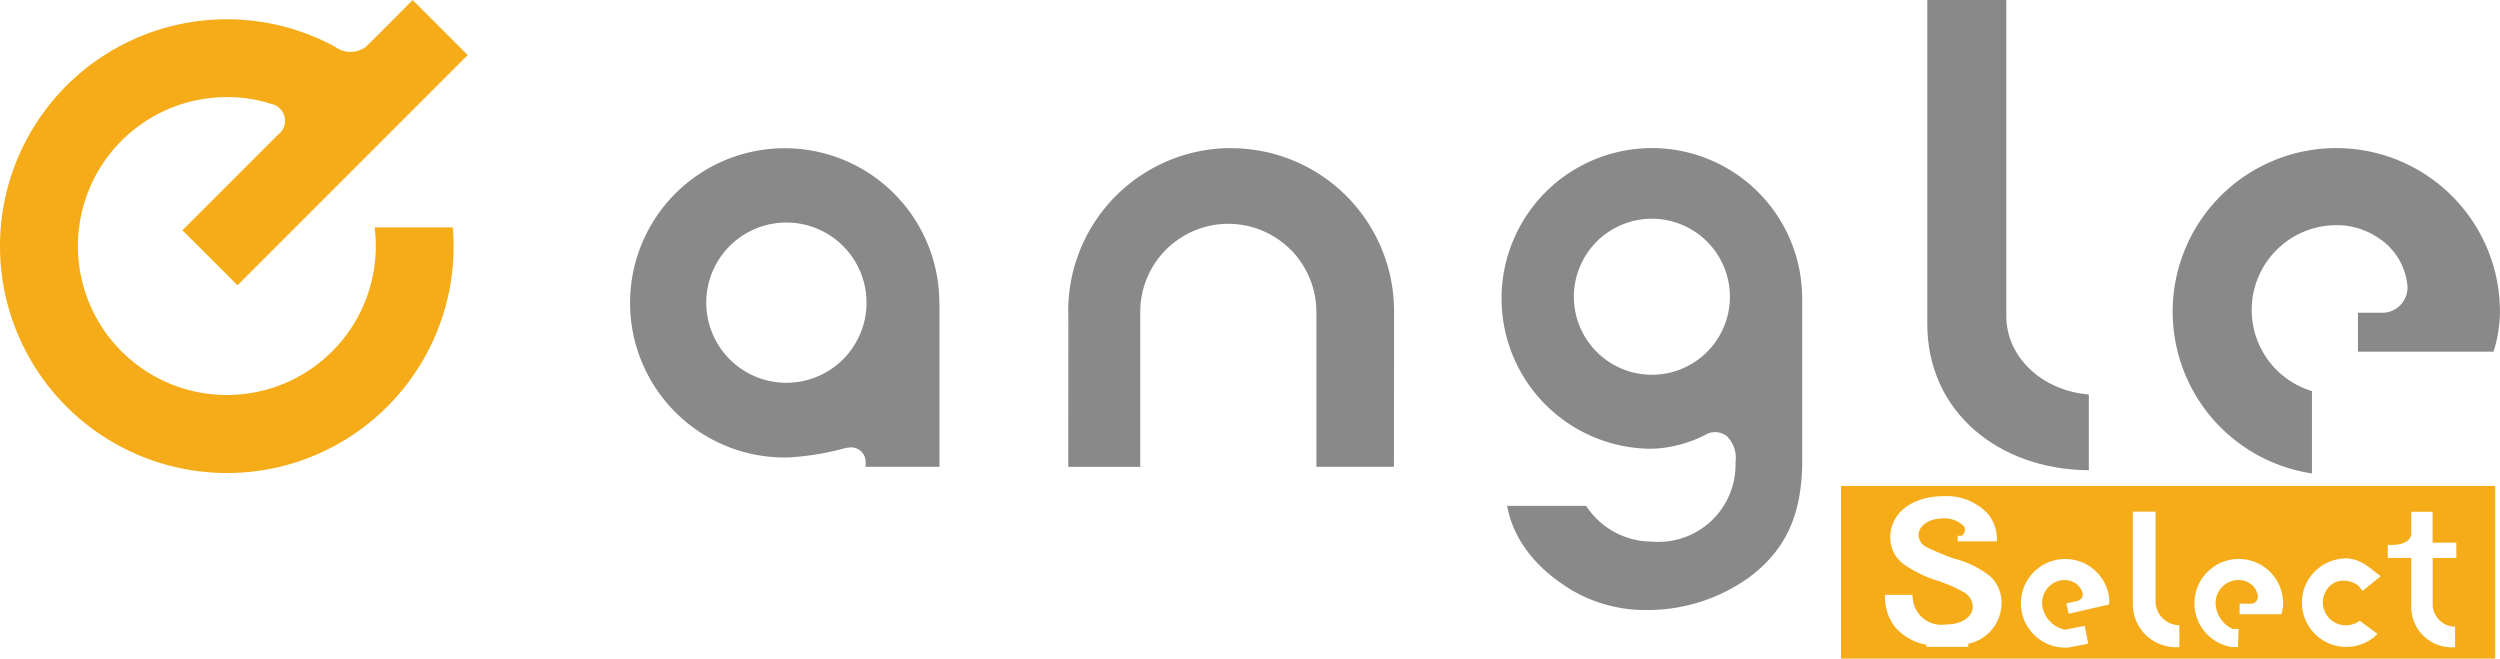
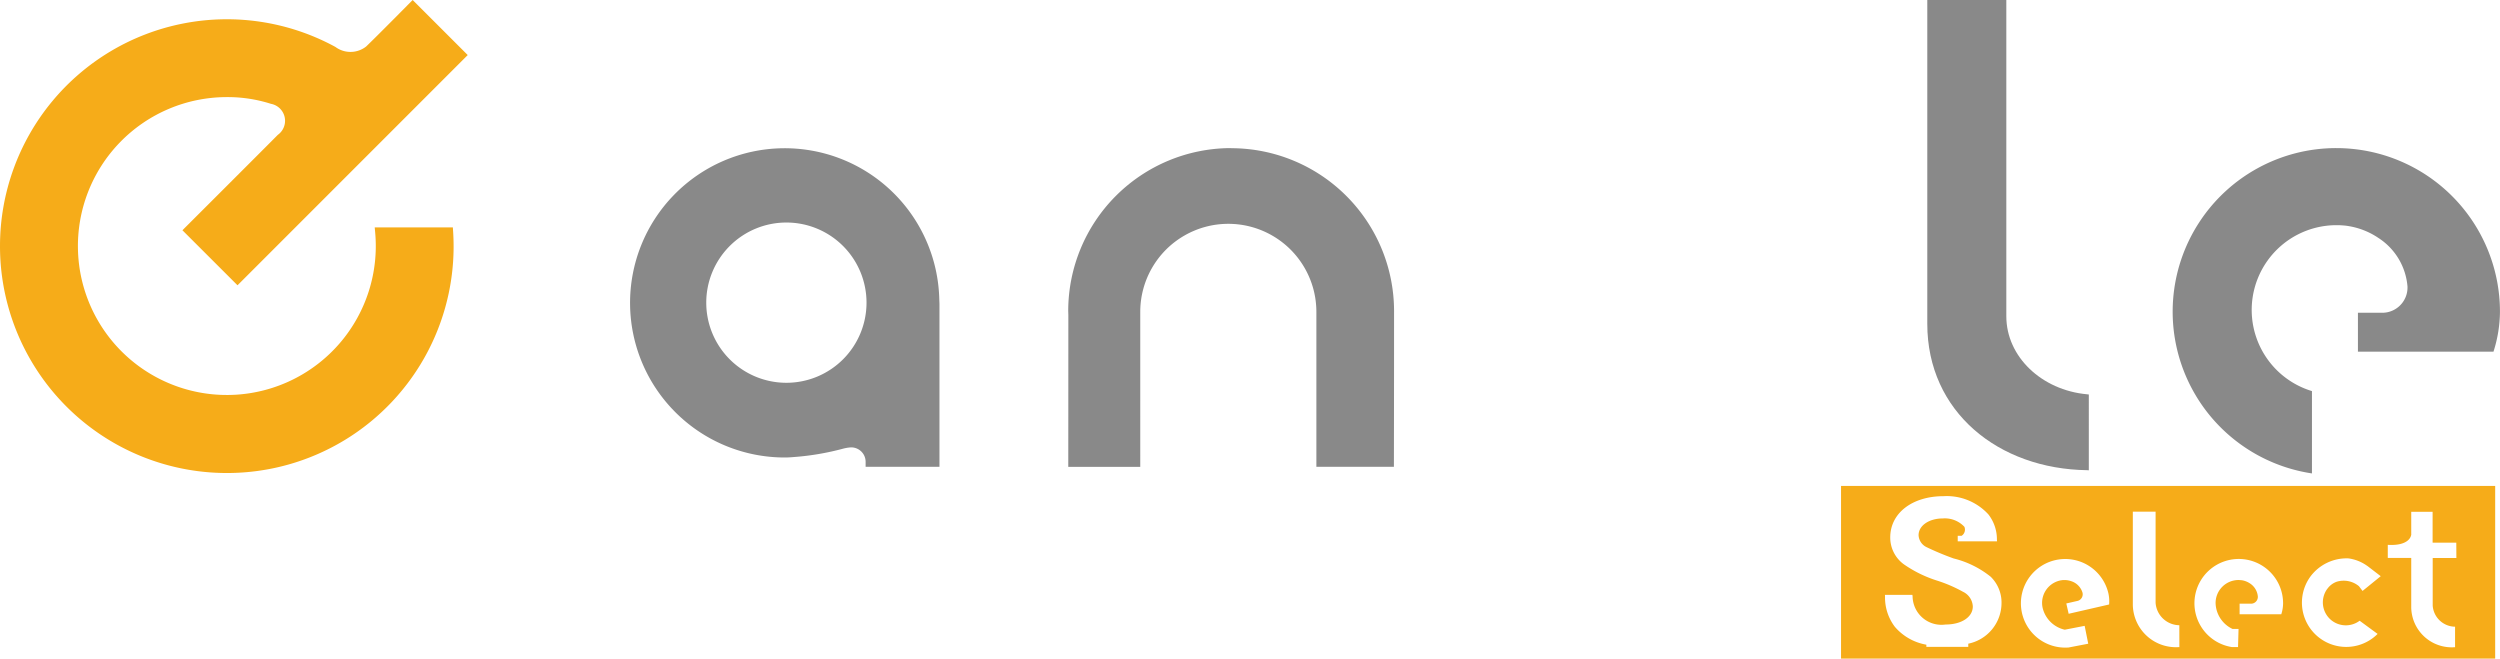
<svg xmlns="http://www.w3.org/2000/svg" width="167.013" height="44" viewBox="0 0 167.013 44">
  <path d="M30.253,15.193h-5.22l.03.328a9.95,9.95,0,1,1-9.906-9.034,9.484,9.484,0,0,1,2.942.449,1.153,1.153,0,0,1,.46,2.073c-.911.924-6.372,6.373-6.372,6.373l3.68,3.676L31.246,3.678,27.568,0s-2.389,2.422-3.109,3.108a1.693,1.693,0,0,1-2.053.027A15.154,15.154,0,0,0,0,16.441,15.158,15.158,0,0,0,15.159,31.6,15.137,15.137,0,0,0,30.271,15.474Z" fill="#f6ac19" />
-   <path d="M286.331,27.251a10.043,10.043,0,0,0,0,20.086,8.428,8.428,0,0,0,3.583-.937,1.27,1.27,0,0,1,1.439.107,2.059,2.059,0,0,1,.564,1.737,5.156,5.156,0,0,1-5.623,5.293,5.235,5.235,0,0,1-4.353-2.384H276.66c.281,1.542,1.262,3.828,4.441,5.7a9.718,9.718,0,0,0,4.944,1.257,11.639,11.639,0,0,0,6.73-2.145c2.611-1.918,3.6-4.389,3.6-7.895V37.324l-.008-.2a10.038,10.038,0,0,0-10.035-9.874m-5.213,9.932a5.212,5.212,0,1,1,5.213,5.211,5.214,5.214,0,0,1-5.213-5.211" transform="translate(-175.976 -17.357)" fill="#898989" />
  <path d="M359.9,21.13l0-1.571V0H354.62V21.634c0,5.889,4.77,9.7,10.68,9.777l.111.008V26.355l-.123-.015c-3.024-.277-5.388-2.507-5.388-5.21" transform="translate(-225.867)" fill="#898989" />
  <path d="M207.437,27.251a10.884,10.884,0,0,0-10.884,10.886l.008.268c0,4.583-.005,10.139-.005,10.139h4.809V38.193a5.883,5.883,0,1,1,11.766,0v.731h0v9.62h5.179s.011-4.338.011-10.4v0a10.887,10.887,0,0,0-10.884-10.886" transform="translate(-125.19 -17.357)" fill="#898989" />
  <path d="M410.7,27.251a10.927,10.927,0,0,0-1.627,21.733v-5.5A5.663,5.663,0,0,1,410.686,32.4v0c.031,0,.062,0,.093,0,.126,0,.252.008.378.018.076.005.154.012.231.023.024,0,.048.007.072.011a4.977,4.977,0,0,1,2.037.791,4.269,4.269,0,0,1,1.958,3.256,1.687,1.687,0,0,1-1.775,1.75h-1.536v2.6H421.2a8.95,8.95,0,0,0,.432-2.67A10.933,10.933,0,0,0,410.7,27.251" transform="translate(-254.622 -17.357)" fill="#898989" />
  <path d="M121.027,37.577a5.353,5.353,0,1,1,5.352,5.352,5.352,5.352,0,0,1-5.352-5.352m9.681,9.667a.965.965,0,0,1,.965.963v.336h4.933v-10.9l-.012-.3A10.33,10.33,0,1,0,126.275,47.92c.189,0,.384-.012.582-.029a17.608,17.608,0,0,0,3.335-.567,2.7,2.7,0,0,1,.451-.076Z" transform="translate(-73.845 -17.357)" fill="#898989" />
  <path d="M338.752,100.946h43.7V89.407h-43.7Zm8.5-1.008v.222h-2.8v-.145a3.569,3.569,0,0,1-2.109-1.2,3.234,3.234,0,0,1-.652-2.019l-.007-.108h1.836l.012.1a1.928,1.928,0,0,0,2.2,1.879c1.074,0,1.823-.5,1.823-1.208a1.144,1.144,0,0,0-.652-.977,9.373,9.373,0,0,0-1.74-.75,8.208,8.208,0,0,1-2.224-1.094,2.206,2.206,0,0,1-.9-1.79c0-1.623,1.467-2.755,3.565-2.755a3.77,3.77,0,0,1,2.993,1.219A2.708,2.708,0,0,1,349.165,93l.008.111h-1.826v0h-.8v-.371h.26a.492.492,0,0,0,.186-.6,1.792,1.792,0,0,0-1.435-.56c-.929,0-1.626.48-1.626,1.119a.933.933,0,0,0,.535.8,18.611,18.611,0,0,0,1.811.756,6.4,6.4,0,0,1,2.472,1.221,2.4,2.4,0,0,1,.723,1.762,2.779,2.779,0,0,1-2.223,2.71m9.413-2.62-2.705.622-.157-.69.717-.163a.454.454,0,0,0,.362-.569,1.154,1.154,0,0,0-.713-.743,1.416,1.416,0,0,0-.588-.086l-.019,0-.062.008-.1.015-.026.008a1.531,1.531,0,0,0-1.15,1.835,1.964,1.964,0,0,0,1.475,1.449l1.33-.258.239,1.194-1.315.253h-.014a2.96,2.96,0,1,1,2.677-3.612,2.434,2.434,0,0,1,.047.731m4.693,2.859-.032-.005a2.878,2.878,0,0,1-3.077-2.815V91.128h1.521v6.085a1.607,1.607,0,0,0,1.553,1.5l.033,0Zm6.8-2.2h-2.776v-.705h.737a.458.458,0,0,0,.482-.475,1.162,1.162,0,0,0-.531-.882,1.374,1.374,0,0,0-.553-.212l-.017,0-.064-.006-.1-.007h-.026a1.535,1.535,0,0,0-1.532,1.534A1.967,1.967,0,0,0,364.9,98.96h.408l-.034,1.214h-.394v0l-.007,0h-.007a2.961,2.961,0,1,1,3.417-2.922,2.44,2.44,0,0,1-.118.723m3.4.449a1.539,1.539,0,0,0,1.832-.01l1.2.881a2.96,2.96,0,0,1-4.483-3.84,3.02,3.02,0,0,1,2.524-1.207,2.787,2.787,0,0,1,1.239.483h0l.017.011.028.018v0l.884.678-1.214.986-.242-.318a1.6,1.6,0,0,0-1.476-.3,1.307,1.307,0,0,0-.5.316l-.016.014-.042.048-.064.08-.017.02a1.534,1.534,0,0,0,.331,2.141m8.294-4.2h-1.582V97.4a1.513,1.513,0,0,0,1.46,1.412l.034,0v1.372h-.028a2.707,2.707,0,0,1-2.9-2.65V94.22h-1.567v-.875c1.486.087,1.559-.65,1.559-.65h.008V91.139h1.428V93.2h1.582Z" transform="translate(-215.761 -56.946)" fill="#f6ac19" />
</svg>